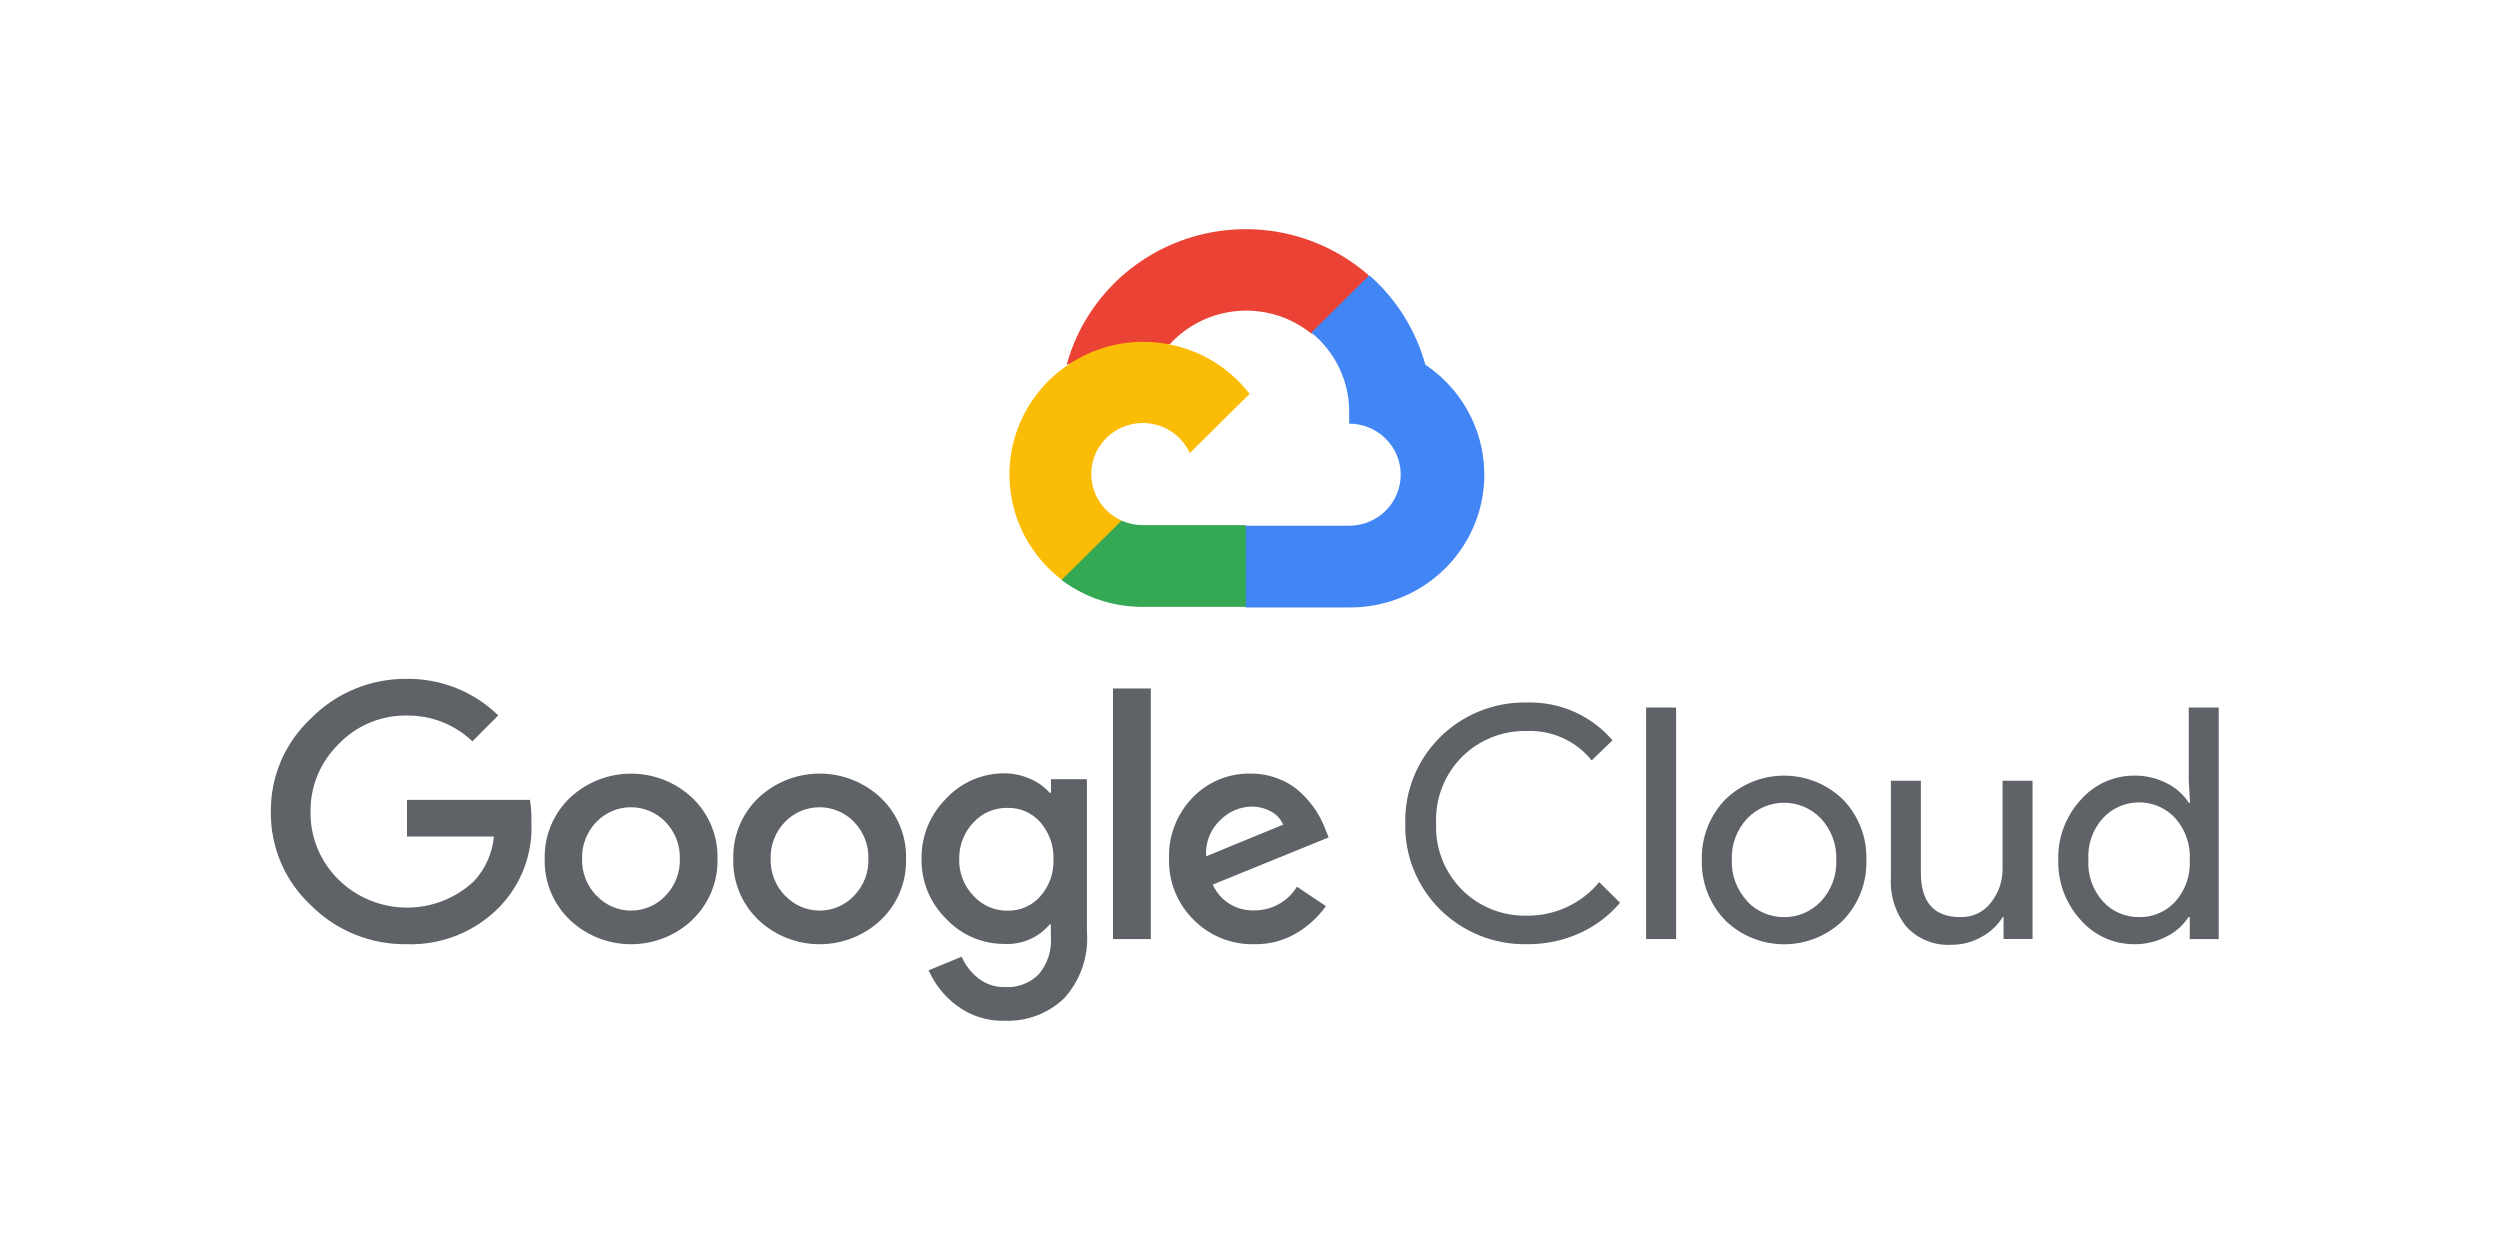
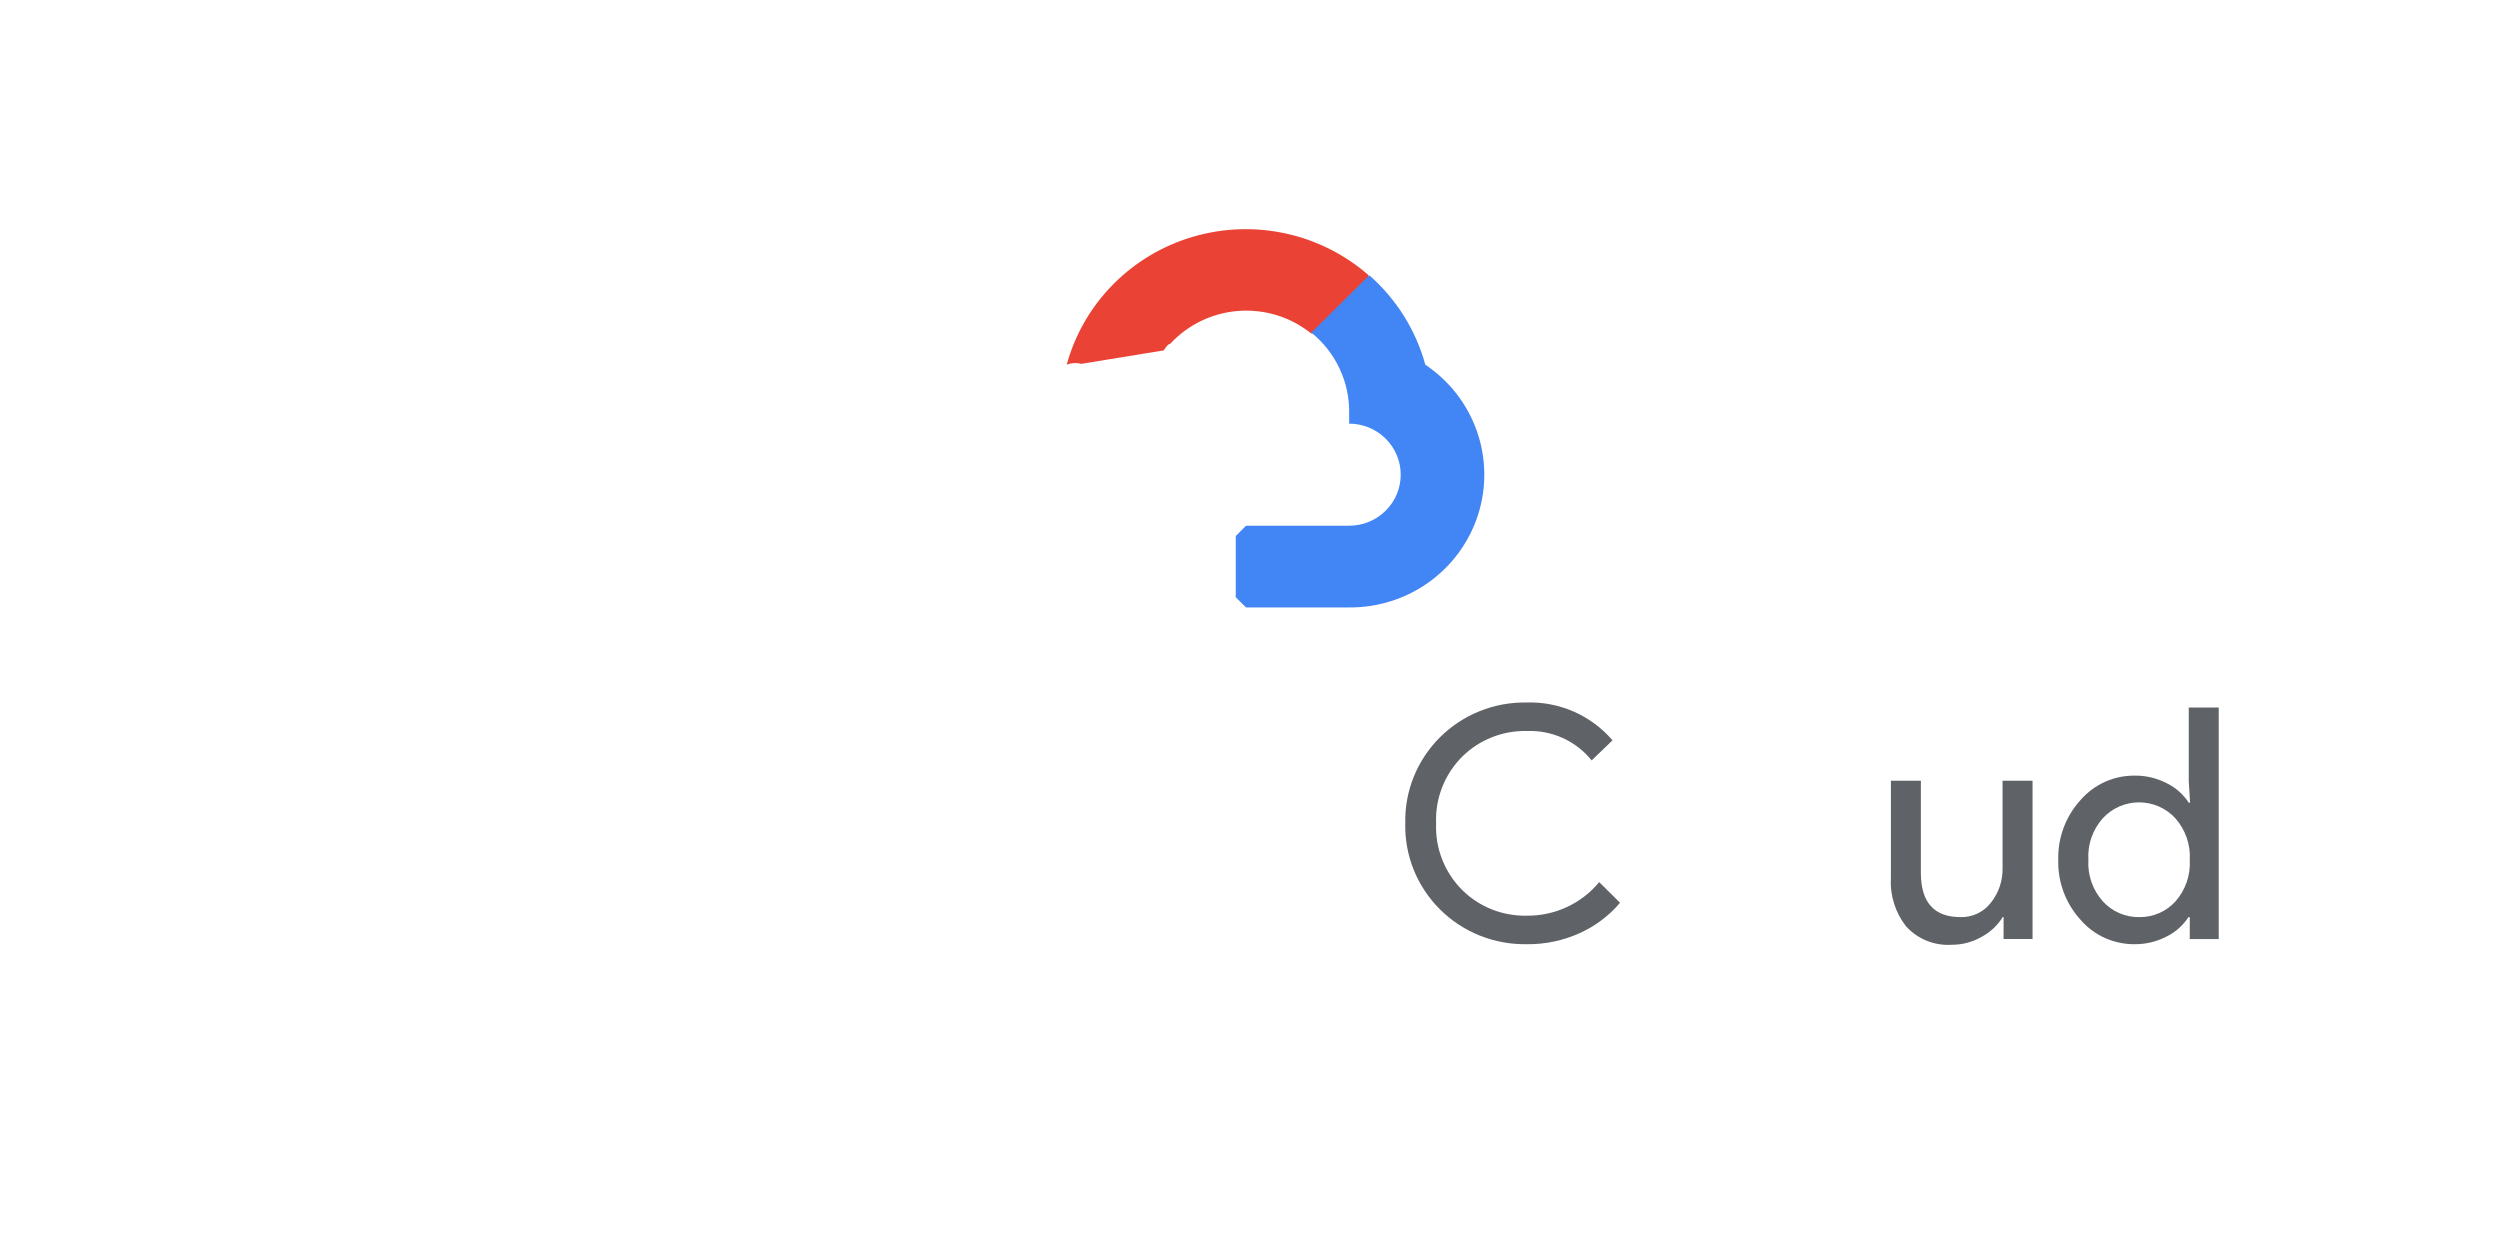
<svg xmlns="http://www.w3.org/2000/svg" width="240" height="120" viewBox="0 0 240 120" fill="none">
  <path d="M125.829 32H127.22L131.182 28.078L131.377 26.412C129.107 24.429 126.363 23.051 123.406 22.409C120.449 21.767 117.375 21.882 114.475 22.743C111.575 23.604 108.944 25.183 106.832 27.33C104.72 29.477 103.195 32.121 102.402 35.014C102.844 34.835 103.333 34.806 103.793 34.931L111.717 33.638C111.717 33.638 112.121 32.977 112.329 33.018C114.027 31.172 116.374 30.039 118.889 29.849C121.404 29.66 123.897 30.429 125.857 32H125.829Z" fill="#EA4335" />
  <path d="M136.832 35.014C135.921 31.694 134.051 28.709 131.452 26.426L125.89 31.931C127.049 32.868 127.978 34.054 128.607 35.399C129.235 36.743 129.547 38.212 129.519 39.693V40.67C130.169 40.67 130.813 40.797 131.413 41.043C132.014 41.289 132.559 41.65 133.019 42.105C133.478 42.56 133.843 43.1 134.092 43.695C134.341 44.289 134.469 44.926 134.469 45.57C134.469 46.213 134.341 46.85 134.092 47.445C133.843 48.039 133.478 48.579 133.019 49.034C132.559 49.489 132.014 49.85 131.413 50.096C130.813 50.343 130.169 50.469 129.519 50.469H119.62L118.633 51.46V57.337L119.62 58.314H129.519C132.283 58.336 134.981 57.475 137.213 55.861C139.446 54.247 141.094 51.965 141.914 49.352C142.734 46.738 142.683 43.933 141.768 41.351C140.852 38.769 139.122 36.547 136.832 35.014Z" fill="#4285F4" />
-   <path d="M109.702 58.258H119.601V50.413H109.702C108.996 50.413 108.299 50.263 107.658 49.973L106.267 50.399L102.277 54.322L101.93 55.698C104.167 57.371 106.898 58.27 109.702 58.258Z" fill="#34A853" />
-   <path d="M109.704 32.813C107.022 32.828 104.411 33.673 102.238 35.229C100.064 36.784 98.436 38.973 97.579 41.489C96.724 44.006 96.683 46.724 97.463 49.264C98.243 51.804 99.806 54.04 101.932 55.659L107.674 49.975C106.944 49.648 106.305 49.152 105.812 48.527C105.319 47.903 104.986 47.169 104.843 46.389C104.699 45.61 104.748 44.807 104.987 44.05C105.225 43.294 105.646 42.606 106.212 42.045C106.778 41.485 107.473 41.069 108.237 40.833C109.002 40.596 109.813 40.547 110.6 40.69C111.388 40.832 112.129 41.161 112.76 41.65C113.391 42.138 113.893 42.77 114.222 43.492L119.964 37.809C118.759 36.249 117.206 34.986 115.426 34.12C113.646 33.253 111.687 32.806 109.704 32.813Z" fill="#FBBC05" />
-   <path d="M39.028 90.644C37.324 90.665 35.633 90.346 34.056 89.705C32.479 89.064 31.049 88.115 29.852 86.914C28.617 85.764 27.637 84.373 26.974 82.828C26.311 81.283 25.98 79.619 26.001 77.941C25.981 76.263 26.312 74.599 26.975 73.054C27.638 71.51 28.618 70.118 29.852 68.968C31.044 67.754 32.471 66.792 34.048 66.139C35.625 65.487 37.319 65.156 39.028 65.169C40.657 65.148 42.274 65.447 43.785 66.049C45.295 66.652 46.67 67.546 47.829 68.679L45.354 71.17C43.659 69.548 41.385 68.658 39.028 68.692C37.806 68.677 36.593 68.915 35.469 69.388C34.344 69.862 33.331 70.563 32.494 71.445C31.624 72.299 30.938 73.319 30.477 74.442C30.016 75.565 29.789 76.77 29.81 77.982C29.8 79.181 30.032 80.37 30.493 81.478C30.954 82.587 31.634 83.593 32.494 84.437C34.215 86.135 36.539 87.102 38.969 87.13C41.4 87.158 43.746 86.246 45.507 84.588C46.598 83.406 47.267 81.903 47.412 80.308H39.07V76.785H50.874C50.99 77.494 51.036 78.213 51.013 78.932C51.086 80.419 50.854 81.905 50.331 83.301C49.808 84.696 49.004 85.972 47.968 87.052C46.816 88.239 45.425 89.172 43.885 89.791C42.344 90.41 40.69 90.701 39.028 90.644ZM66.473 88.304C64.889 89.808 62.779 90.647 60.585 90.647C58.391 90.647 56.281 89.808 54.697 88.304C53.909 87.547 53.288 86.637 52.874 85.63C52.46 84.623 52.261 83.542 52.292 82.455C52.262 81.368 52.461 80.288 52.875 79.281C53.289 78.274 53.909 77.363 54.697 76.606C56.283 75.106 58.392 74.269 60.585 74.269C62.779 74.269 64.887 75.106 66.473 76.606C67.261 77.363 67.882 78.274 68.296 79.281C68.71 80.288 68.908 81.368 68.878 82.455C68.907 83.543 68.707 84.625 68.29 85.632C67.874 86.638 67.25 87.549 66.459 88.304H66.473ZM57.297 86.006C57.718 86.451 58.228 86.806 58.793 87.049C59.359 87.292 59.969 87.417 60.585 87.417C61.202 87.417 61.812 87.292 62.377 87.049C62.943 86.806 63.452 86.451 63.873 86.006C64.333 85.536 64.692 84.98 64.931 84.37C65.17 83.76 65.283 83.109 65.264 82.455C65.284 81.799 65.172 81.146 64.933 80.534C64.694 79.921 64.334 79.363 63.873 78.891C63.446 78.45 62.934 78.099 62.366 77.859C61.799 77.62 61.188 77.496 60.571 77.496C59.954 77.496 59.344 77.62 58.776 77.859C58.209 78.099 57.696 78.45 57.269 78.891C56.809 79.363 56.449 79.921 56.21 80.534C55.971 81.146 55.858 81.799 55.879 82.455C55.861 83.11 55.977 83.761 56.218 84.371C56.459 84.981 56.821 85.537 57.283 86.006H57.297ZM84.575 88.304C82.991 89.808 80.882 90.647 78.687 90.647C76.493 90.647 74.383 89.808 72.799 88.304C72.011 87.547 71.39 86.637 70.976 85.63C70.562 84.623 70.364 83.542 70.394 82.455C70.364 81.368 70.563 80.288 70.977 79.281C71.391 78.274 72.011 77.363 72.799 76.606C74.383 75.103 76.493 74.264 78.687 74.264C80.882 74.264 82.991 75.103 84.575 76.606C85.363 77.363 85.983 78.274 86.397 79.281C86.811 80.288 87.01 81.368 86.98 82.455C87.011 83.542 86.813 84.623 86.399 85.63C85.984 86.637 85.364 87.547 84.575 88.304ZM75.399 86.006C75.82 86.451 76.33 86.806 76.895 87.049C77.461 87.292 78.071 87.417 78.687 87.417C79.304 87.417 79.913 87.292 80.479 87.049C81.045 86.806 81.554 86.451 81.975 86.006C82.435 85.536 82.794 84.98 83.033 84.37C83.272 83.76 83.385 83.109 83.366 82.455C83.386 81.799 83.274 81.146 83.035 80.534C82.796 79.921 82.436 79.363 81.975 78.891C81.548 78.45 81.036 78.099 80.468 77.859C79.901 77.62 79.29 77.496 78.673 77.496C78.056 77.496 77.446 77.62 76.878 77.859C76.311 78.099 75.798 78.45 75.371 78.891C74.911 79.363 74.55 79.921 74.312 80.534C74.073 81.146 73.96 81.799 73.981 82.455C73.963 83.11 74.079 83.761 74.32 84.371C74.561 84.981 74.923 85.537 75.385 86.006H75.399ZM96.476 97.993C94.81 98.046 93.176 97.531 91.847 96.534C90.666 95.656 89.737 94.49 89.149 93.149L92.319 91.841C92.664 92.643 93.204 93.347 93.89 93.892C94.625 94.478 95.547 94.786 96.49 94.759C97.088 94.795 97.687 94.703 98.246 94.489C98.805 94.276 99.311 93.945 99.73 93.52C100.567 92.52 100.981 91.238 100.884 89.942V88.758H100.758C100.229 89.381 99.56 89.874 98.804 90.196C98.049 90.519 97.228 90.662 96.407 90.617C95.363 90.62 94.33 90.408 93.373 89.996C92.415 89.584 91.555 88.98 90.846 88.222C90.076 87.47 89.468 86.571 89.06 85.58C88.651 84.588 88.45 83.525 88.468 82.455C88.449 81.379 88.65 80.309 89.058 79.311C89.467 78.313 90.075 77.407 90.846 76.647C91.553 75.886 92.413 75.279 93.37 74.864C94.328 74.45 95.362 74.237 96.407 74.239C97.291 74.237 98.165 74.43 98.965 74.803C99.657 75.102 100.274 75.549 100.772 76.111H100.897V74.803H104.345V89.46C104.436 90.62 104.287 91.785 103.907 92.886C103.527 93.986 102.924 94.998 102.135 95.86C101.383 96.572 100.496 97.127 99.524 97.493C98.552 97.86 97.516 98.03 96.476 97.993ZM96.727 87.424C97.32 87.436 97.909 87.32 98.453 87.082C98.996 86.844 99.479 86.491 99.869 86.047C100.726 85.074 101.179 83.815 101.134 82.524C101.185 81.211 100.733 79.928 99.869 78.932C99.48 78.487 98.996 78.134 98.453 77.896C97.91 77.658 97.32 77.542 96.727 77.556C96.117 77.543 95.511 77.659 94.95 77.897C94.389 78.134 93.886 78.487 93.473 78.932C92.553 79.892 92.054 81.173 92.083 82.496C92.069 83.145 92.184 83.791 92.423 84.395C92.662 85 93.018 85.552 93.473 86.02C93.884 86.469 94.386 86.826 94.947 87.069C95.508 87.311 96.115 87.431 96.727 87.424ZM110.477 66.091V90.148H106.848V66.091H110.477ZM120.431 90.644C119.345 90.672 118.264 90.477 117.257 90.072C116.25 89.667 115.338 89.061 114.578 88.29C113.808 87.526 113.202 86.615 112.798 85.612C112.394 84.609 112.2 83.535 112.229 82.455C112.187 81.373 112.367 80.294 112.756 79.282C113.146 78.27 113.737 77.346 114.495 76.565C115.209 75.819 116.073 75.23 117.03 74.834C117.988 74.438 119.019 74.245 120.056 74.266C121.01 74.256 121.956 74.439 122.837 74.803C123.63 75.12 124.352 75.587 124.964 76.179C125.489 76.681 125.955 77.24 126.354 77.845C126.677 78.355 126.951 78.894 127.175 79.455L127.55 80.391L116.427 84.919C116.764 85.684 117.326 86.33 118.041 86.772C118.756 87.214 119.589 87.432 120.431 87.396C121.251 87.398 122.057 87.19 122.771 86.792C123.485 86.394 124.082 85.82 124.505 85.125L127.286 86.983C126.576 87.988 125.668 88.84 124.616 89.488C123.366 90.27 121.911 90.672 120.431 90.644ZM115.788 82.207L123.184 79.166C122.956 78.629 122.549 78.187 122.03 77.913C121.45 77.589 120.792 77.423 120.126 77.432C118.994 77.461 117.92 77.931 117.136 78.739C116.668 79.183 116.304 79.725 116.07 80.324C115.837 80.924 115.741 81.567 115.788 82.207Z" fill="#5F6368" />
  <path d="M146.556 90.643C145.013 90.669 143.48 90.386 142.05 89.812C140.62 89.237 139.322 88.382 138.234 87.299C137.146 86.215 136.29 84.925 135.718 83.506C135.146 82.087 134.87 80.568 134.905 79.041C134.87 77.513 135.146 75.994 135.718 74.575C136.29 73.156 137.146 71.866 138.234 70.782C139.322 69.699 140.62 68.844 142.05 68.269C143.48 67.695 145.013 67.412 146.556 67.439C148.118 67.39 149.671 67.692 151.099 68.321C152.526 68.95 153.792 69.891 154.801 71.072L152.799 72.999C152.058 72.076 151.108 71.34 150.026 70.85C148.943 70.36 147.759 70.129 146.57 70.177C145.425 70.152 144.287 70.356 143.224 70.777C142.161 71.198 141.195 71.827 140.383 72.627C139.54 73.467 138.881 74.47 138.448 75.573C138.015 76.677 137.817 77.858 137.867 79.041C137.817 80.224 138.015 81.404 138.448 82.508C138.881 83.611 139.54 84.615 140.383 85.454C141.195 86.254 142.161 86.884 143.224 87.305C144.287 87.726 145.425 87.929 146.57 87.904C147.899 87.919 149.214 87.637 150.417 87.079C151.621 86.522 152.682 85.703 153.522 84.683L155.524 86.665C154.476 87.906 153.16 88.898 151.673 89.569C150.07 90.302 148.321 90.668 146.556 90.643Z" fill="#5F6368" />
-   <path d="M160.905 90.149H158.027V67.922H160.905V90.149Z" fill="#5F6368" />
-   <path d="M165.603 76.775C167.111 75.293 169.15 74.461 171.276 74.461C173.401 74.461 175.44 75.293 176.948 76.775C177.686 77.546 178.262 78.454 178.644 79.446C179.025 80.438 179.205 81.495 179.173 82.556C179.205 83.617 179.025 84.674 178.644 85.666C178.262 86.658 177.686 87.566 176.948 88.336C175.44 89.819 173.401 90.651 171.276 90.651C169.15 90.651 167.111 89.819 165.603 88.336C164.866 87.566 164.29 86.658 163.908 85.666C163.526 84.674 163.346 83.617 163.379 82.556C163.346 81.495 163.526 80.438 163.908 79.446C164.29 78.454 164.866 77.546 165.603 76.775ZM167.744 86.547C168.198 87.022 168.744 87.399 169.35 87.658C169.956 87.916 170.609 88.049 171.269 88.049C171.929 88.049 172.581 87.916 173.187 87.658C173.793 87.399 174.34 87.022 174.793 86.547C175.296 86.013 175.687 85.385 175.942 84.7C176.198 84.014 176.313 83.286 176.281 82.556C176.313 81.826 176.198 81.097 175.942 80.412C175.687 79.727 175.296 79.099 174.793 78.565C174.34 78.09 173.793 77.712 173.187 77.454C172.581 77.196 171.929 77.063 171.269 77.063C170.609 77.063 169.956 77.196 169.35 77.454C168.744 77.712 168.198 78.09 167.744 78.565C167.241 79.099 166.851 79.727 166.595 80.412C166.34 81.097 166.225 81.826 166.257 82.556C166.229 83.284 166.347 84.011 166.604 84.694C166.862 85.376 167.254 86.002 167.758 86.533L167.744 86.547Z" fill="#5F6368" />
  <path d="M195.124 90.147H192.343V88.041H192.26C191.765 88.841 191.064 89.497 190.23 89.941C189.364 90.438 188.381 90.699 187.38 90.698C186.567 90.753 185.752 90.625 184.996 90.325C184.241 90.025 183.563 89.559 183.014 88.964C181.961 87.645 181.432 85.99 181.526 84.312V74.953H184.404V83.789C184.404 86.624 185.67 88.041 188.2 88.041C188.762 88.059 189.32 87.943 189.828 87.704C190.336 87.464 190.779 87.108 191.12 86.665C191.866 85.729 192.263 84.568 192.246 83.376V74.953H195.124V90.147Z" fill="#5F6368" />
  <path d="M204.892 90.644C203.916 90.647 202.95 90.441 202.062 90.04C201.174 89.638 200.385 89.051 199.748 88.318C198.306 86.742 197.535 84.677 197.593 82.552C197.535 80.427 198.306 78.361 199.748 76.785C200.385 76.053 201.174 75.465 202.062 75.064C202.95 74.662 203.916 74.456 204.892 74.459C205.986 74.442 207.066 74.698 208.034 75.202C208.885 75.626 209.605 76.268 210.12 77.06H210.245L210.12 74.955V67.922H212.998V90.149H210.217V88.043H210.092C209.577 88.836 208.857 89.477 208.006 89.901C207.047 90.401 205.976 90.657 204.892 90.644ZM205.365 88.043C206.015 88.052 206.66 87.925 207.257 87.668C207.854 87.412 208.389 87.033 208.827 86.557C209.804 85.455 210.304 84.016 210.217 82.552C210.304 81.088 209.804 79.649 208.827 78.547C208.386 78.068 207.85 77.685 207.251 77.423C206.653 77.161 206.005 77.026 205.351 77.026C204.696 77.026 204.049 77.161 203.451 77.423C202.852 77.685 202.316 78.068 201.875 78.547C201.389 79.089 201.017 79.72 200.778 80.405C200.54 81.09 200.44 81.815 200.485 82.538C200.44 83.261 200.54 83.986 200.778 84.671C201.017 85.356 201.389 85.987 201.875 86.529C202.313 87.014 202.852 87.4 203.454 87.662C204.056 87.923 204.708 88.053 205.365 88.043Z" fill="#5F6368" />
</svg>